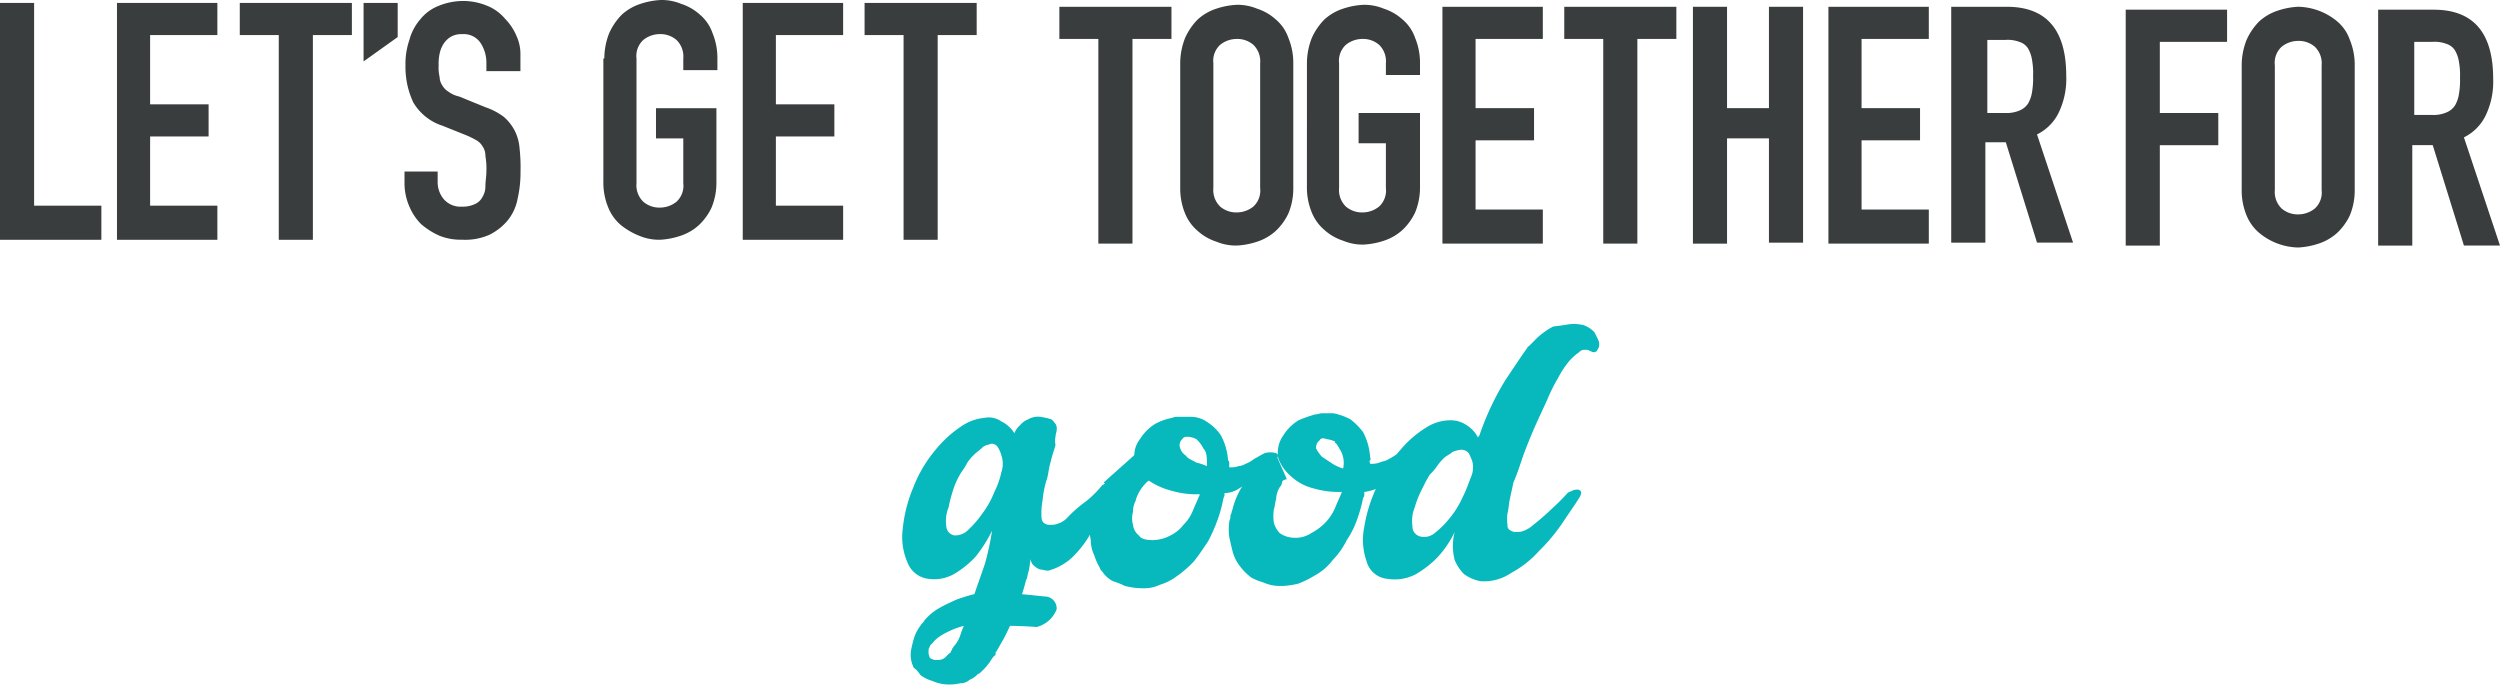
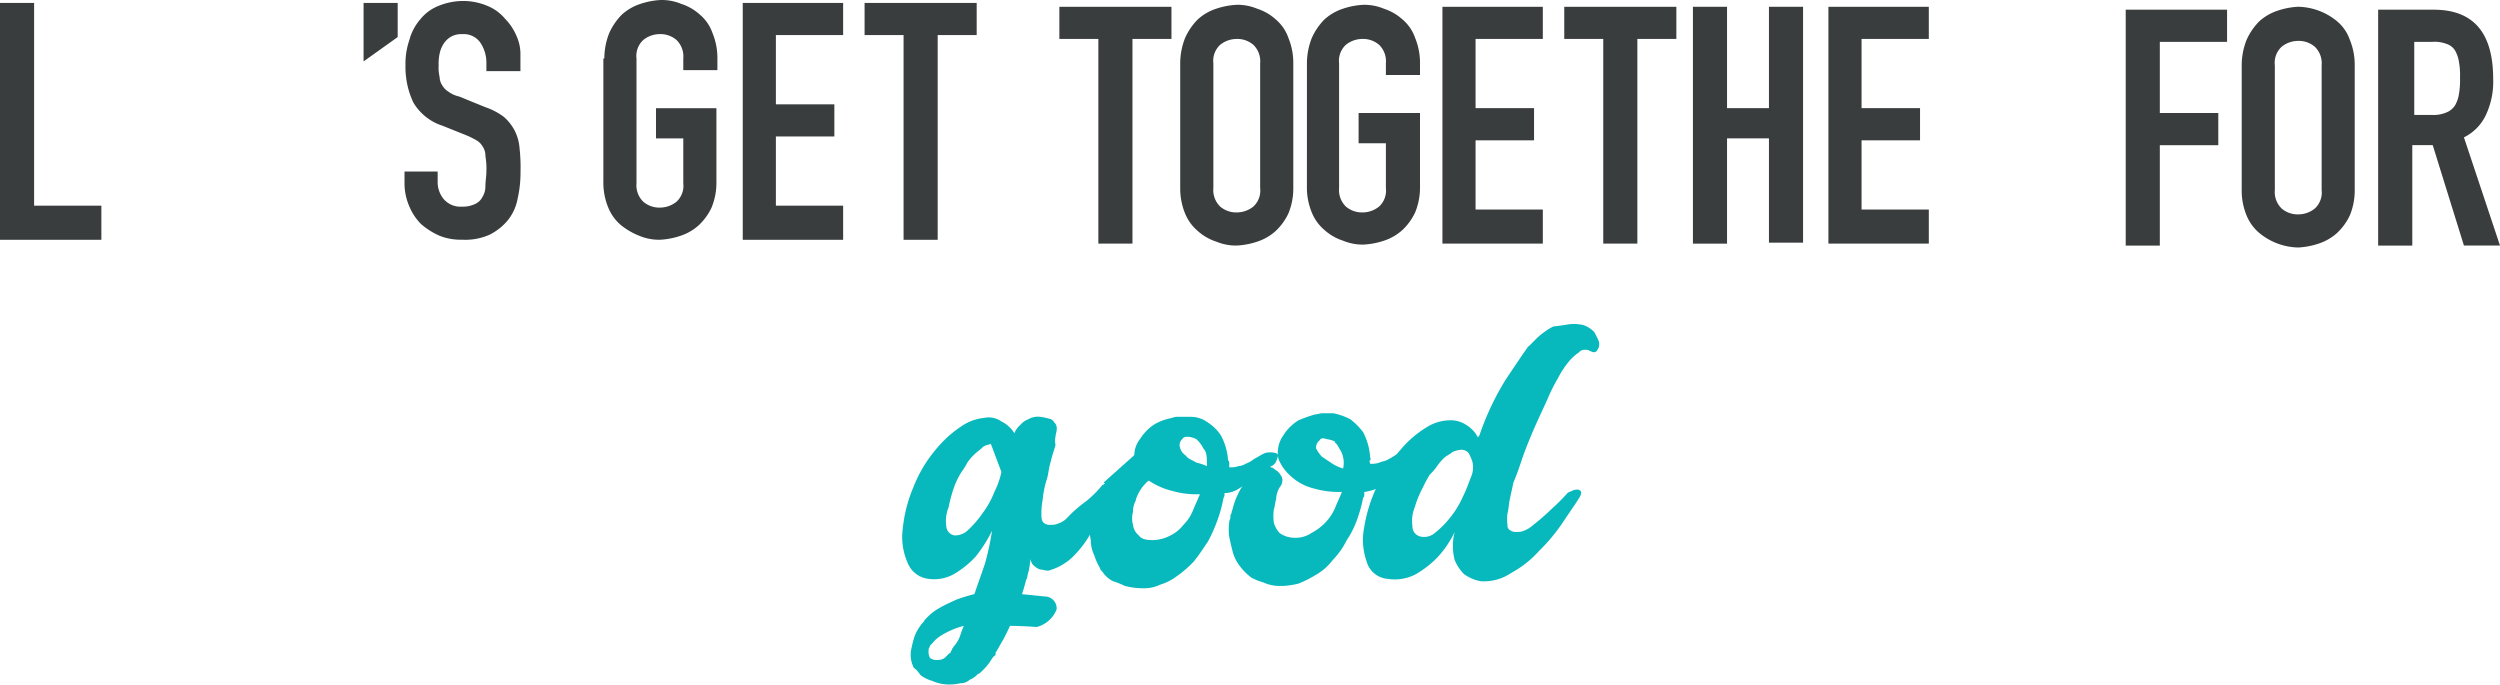
<svg xmlns="http://www.w3.org/2000/svg" viewBox="0 0 342.455 93.772">
-   <path d="m17.234 29.133c.161-.483.161-1.126.322-1.769a1.147 1.147 0 0 0 .483.965 2.143 2.143 0 0 0 .8.483c.322 0 .643.161 1.126.161a7.884 7.884 0 0 0 3.22-1.773 14.414 14.414 0 0 0 2.415-3.054l1.93-3.378c.483-1.126 1.126-2.091 1.448-2.9q.241-.724 0-.965a.5.5 0 0 0 -.322-.161 1.45 1.45 0 0 0 -.8.161c-.161.161-.322.322-.483.322a14.735 14.735 0 0 1 -2.252 2.252 17.218 17.218 0 0 0 -2.574 2.252 2.846 2.846 0 0 1 -1.287.8 2.04 2.04 0 0 1 -.965.161 1.205 1.205 0 0 1 -.8-.161c-.322-.161-.483-.483-.483-1.126a9.894 9.894 0 0 1 .161-2.091 14.486 14.486 0 0 1 .483-2.574c.322-.8.322-1.769.643-2.735.161-.8.483-1.609.643-2.252a2.54 2.54 0 0 1 0-1.126c0-.322.161-.643.161-.965a1.205 1.205 0 0 0 -.161-.8c-.161-.161-.322-.483-.643-.643a10.254 10.254 0 0 0 -1.457-.317 2.645 2.645 0 0 0 -1.609.322 2.885 2.885 0 0 0 -1.126.8 2.885 2.885 0 0 0 -.8 1.126 4.279 4.279 0 0 0 -1.769-1.609 3.029 3.029 0 0 0 -2.413-.483 6.508 6.508 0 0 0 -3.06 1.131 15.584 15.584 0 0 0 -3.539 3.213 18.179 18.179 0 0 0 -3.056 5.151 19.4 19.4 0 0 0 -1.448 5.63 8.7 8.7 0 0 0 .643 4.665 3.5 3.5 0 0 0 2.9 2.252 5.527 5.527 0 0 0 3.7-.8 12.776 12.776 0 0 0 2.735-2.252 19.053 19.053 0 0 0 2.247-3.546 37.052 37.052 0 0 1 -.965 4.5c-.483 1.448-.965 2.735-1.448 4.182a22.909 22.909 0 0 0 -2.574.8c-.643.322-1.448.643-2.252 1.126a7.218 7.218 0 0 0 -2.091 1.769c0 .161-.322.322-.483.643a5.787 5.787 0 0 0 -.8 1.448 16.693 16.693 0 0 0 -.483 1.93 3.856 3.856 0 0 0 .322 2.252.158.158 0 0 0 .161.161.158.158 0 0 0 .161.161 5.806 5.806 0 0 1 .643.8 4.877 4.877 0 0 0 1.609.8 5.623 5.623 0 0 0 1.93.483 6.629 6.629 0 0 0 1.93-.161 1.827 1.827 0 0 0 1.287-.483 2.885 2.885 0 0 0 1.126-.8c.161 0 .322-.161.483-.322a8.056 8.056 0 0 0 1.126-1.287c.322-.483.483-.8.8-.965v-.322c.322-.483.643-1.126 1.126-1.93l.483-.965a37.608 37.608 0 0 0 2.574-7.078c.161-.142.161-.626.322-1.109zm-9.334 8.686a4.286 4.286 0 0 1 -.965 1.609c0 .161-.161.161-.161.322s-.161.161-.161.322-.161.161-.322.322l-.322.322a1.39 1.39 0 0 1 -.965.483h-.639c-.161 0-.322-.161-.483-.161l-.161-.161a1.742 1.742 0 0 1 -.161-.965v-.161a.5.5 0 0 1 .161-.322c0-.161 0-.161.161-.322l.161-.161a4.785 4.785 0 0 1 1.287-1.127 11.476 11.476 0 0 1 3.056-1.287 11.083 11.083 0 0 0 -.486 1.287zm5.63-22.359a11.217 11.217 0 0 1 -.965 2.735 12.349 12.349 0 0 1 -1.609 2.9 13.993 13.993 0 0 1 -1.93 2.252 2.548 2.548 0 0 1 -1.93.8 1.365 1.365 0 0 1 -1.122-1.287 4.954 4.954 0 0 1 .326-2.574 19.448 19.448 0 0 1 .8-2.9 10.71 10.71 0 0 1 .965-1.93 8.979 8.979 0 0 0 .8-1.287 7 7 0 0 1 .965-1.126c.322-.322.8-.643 1.126-.965s.8-.322 1.126-.483a.973.973 0 0 1 .965.483 3.843 3.843 0 0 1 .483 1.126 3.508 3.508 0 0 1 .004 2.256z" fill="#07b8bc" transform="translate(123.645 49.197)" />
+   <path d="m17.234 29.133c.161-.483.161-1.126.322-1.769a1.147 1.147 0 0 0 .483.965 2.143 2.143 0 0 0 .8.483c.322 0 .643.161 1.126.161a7.884 7.884 0 0 0 3.22-1.773 14.414 14.414 0 0 0 2.415-3.054l1.93-3.378c.483-1.126 1.126-2.091 1.448-2.9q.241-.724 0-.965a.5.5 0 0 0 -.322-.161 1.45 1.45 0 0 0 -.8.161c-.161.161-.322.322-.483.322a14.735 14.735 0 0 1 -2.252 2.252 17.218 17.218 0 0 0 -2.574 2.252 2.846 2.846 0 0 1 -1.287.8 2.04 2.04 0 0 1 -.965.161 1.205 1.205 0 0 1 -.8-.161c-.322-.161-.483-.483-.483-1.126a9.894 9.894 0 0 1 .161-2.091 14.486 14.486 0 0 1 .483-2.574c.322-.8.322-1.769.643-2.735.161-.8.483-1.609.643-2.252a2.54 2.54 0 0 1 0-1.126c0-.322.161-.643.161-.965a1.205 1.205 0 0 0 -.161-.8c-.161-.161-.322-.483-.643-.643a10.254 10.254 0 0 0 -1.457-.317 2.645 2.645 0 0 0 -1.609.322 2.885 2.885 0 0 0 -1.126.8 2.885 2.885 0 0 0 -.8 1.126 4.279 4.279 0 0 0 -1.769-1.609 3.029 3.029 0 0 0 -2.413-.483 6.508 6.508 0 0 0 -3.06 1.131 15.584 15.584 0 0 0 -3.539 3.213 18.179 18.179 0 0 0 -3.056 5.151 19.4 19.4 0 0 0 -1.448 5.63 8.7 8.7 0 0 0 .643 4.665 3.5 3.5 0 0 0 2.9 2.252 5.527 5.527 0 0 0 3.7-.8 12.776 12.776 0 0 0 2.735-2.252 19.053 19.053 0 0 0 2.247-3.546 37.052 37.052 0 0 1 -.965 4.5c-.483 1.448-.965 2.735-1.448 4.182a22.909 22.909 0 0 0 -2.574.8c-.643.322-1.448.643-2.252 1.126a7.218 7.218 0 0 0 -2.091 1.769c0 .161-.322.322-.483.643a5.787 5.787 0 0 0 -.8 1.448 16.693 16.693 0 0 0 -.483 1.93 3.856 3.856 0 0 0 .322 2.252.158.158 0 0 0 .161.161.158.158 0 0 0 .161.161 5.806 5.806 0 0 1 .643.8 4.877 4.877 0 0 0 1.609.8 5.623 5.623 0 0 0 1.93.483 6.629 6.629 0 0 0 1.93-.161 1.827 1.827 0 0 0 1.287-.483 2.885 2.885 0 0 0 1.126-.8c.161 0 .322-.161.483-.322a8.056 8.056 0 0 0 1.126-1.287c.322-.483.483-.8.8-.965v-.322c.322-.483.643-1.126 1.126-1.93l.483-.965a37.608 37.608 0 0 0 2.574-7.078c.161-.142.161-.626.322-1.109zm-9.334 8.686a4.286 4.286 0 0 1 -.965 1.609c0 .161-.161.161-.161.322s-.161.161-.161.322-.161.161-.322.322l-.322.322a1.39 1.39 0 0 1 -.965.483h-.639c-.161 0-.322-.161-.483-.161l-.161-.161a1.742 1.742 0 0 1 -.161-.965v-.161a.5.5 0 0 1 .161-.322c0-.161 0-.161.161-.322l.161-.161a4.785 4.785 0 0 1 1.287-1.127 11.476 11.476 0 0 1 3.056-1.287 11.083 11.083 0 0 0 -.486 1.287zm5.63-22.359a11.217 11.217 0 0 1 -.965 2.735 12.349 12.349 0 0 1 -1.609 2.9 13.993 13.993 0 0 1 -1.93 2.252 2.548 2.548 0 0 1 -1.93.8 1.365 1.365 0 0 1 -1.122-1.287 4.954 4.954 0 0 1 .326-2.574 19.448 19.448 0 0 1 .8-2.9 10.71 10.71 0 0 1 .965-1.93 8.979 8.979 0 0 0 .8-1.287 7 7 0 0 1 .965-1.126c.322-.322.8-.643 1.126-.965s.8-.322 1.126-.483z" fill="#07b8bc" transform="translate(123.645 49.197)" />
  <path d="m17.222 20.961c0-.161 0-.161-.161-.161h-.161c.161.161.322.483.643.8 0-.157-.16-.317-.321-.639z" fill="#07b8bc" transform="translate(133.952 57.047)" />
  <path d="m41.476 12.887a2.727 2.727 0 0 0 -1.609 0c-.643.322-1.126.643-1.448.8a4.032 4.032 0 0 1 -1.126.643 2.286 2.286 0 0 1 -.965.322 3.136 3.136 0 0 1 -1.287.161v-.483a.591.591 0 0 0 -.161-.483 8.448 8.448 0 0 0 -.965-3.378 6.118 6.118 0 0 0 -1.769-1.769 3.951 3.951 0 0 0 -2.413-.8h-1.608a2.04 2.04 0 0 0 -.965.161 7.656 7.656 0 0 0 -2.252.8 6.472 6.472 0 0 0 -2.091 2.091 3.6 3.6 0 0 0 -.643 3.217 5.259 5.259 0 0 0 1.769 2.413 9.821 9.821 0 0 0 3.217 1.448 12.015 12.015 0 0 0 3.217.483h.643c-.322.8-.643 1.448-.965 2.252a5.784 5.784 0 0 1 -1.287 1.93 5.028 5.028 0 0 1 -1.768 1.451 5.329 5.329 0 0 1 -2.413.643c-.965 0-1.609-.161-1.93-.643a2.166 2.166 0 0 1 -.8-1.448 3.29 3.29 0 0 1 0-1.769 3.212 3.212 0 0 1 .322-1.448v-.161a3.517 3.517 0 0 1 .483-1.448c.161-.161.161-.322.322-.643a1.064 1.064 0 0 0 -.161-.965 1.938 1.938 0 0 0 -.8-.8l-.965-.483a2.04 2.04 0 0 0 -.965.161 8.84 8.84 0 0 0 -1.448 1.126 8.4 8.4 0 0 0 -1.287 1.769 6.889 6.889 0 0 0 -.965 2.735 1.216 1.216 0 0 1 -.161.643c0 .161-.161.322-.161.643a1.749 1.749 0 0 1 -.161.8 9.231 9.231 0 0 0 .161 1.93 4.953 4.953 0 0 0 .483 2.091 8.621 8.621 0 0 0 .8 1.769c0 .161.161.322.322.483a3.8 3.8 0 0 0 1.448 1.287 11.09 11.09 0 0 1 1.609.643 9.736 9.736 0 0 0 2.413.322h.322a4.953 4.953 0 0 0 2.091-.483 7.384 7.384 0 0 0 2.241-1.124 15.018 15.018 0 0 0 2.413-2.091c.643-.8 1.287-1.769 1.93-2.735a22.789 22.789 0 0 0 1.287-2.9 19.448 19.448 0 0 0 .8-2.9c0-.161.161-.322.161-.483v-.322a3.667 3.667 0 0 0 1.769-.483c.483-.322 1.126-.643 1.609-.965s1.126-.8 1.609-1.126a8.84 8.84 0 0 1 1.448-1.126 1.256 1.256 0 0 0 .643-.643c.331-.794.331-.955.007-1.115zm-9.49 1.769a7.478 7.478 0 0 0 -1.448-.483c-.483-.322-1.126-.483-1.448-.965a1.862 1.862 0 0 1 -.8-1.126 1.066 1.066 0 0 1 .322-1.126c.161-.322.483-.322.8-.322a2.982 2.982 0 0 1 1.126.322l.161.161a4 4 0 0 1 .8 1.126c.487.483.487 1.287.487 2.413z" fill="#07b8bc" transform="translate(133.343 49.197)" />
  <path d="m17.122 21.183c-.161-.161-.161-.322-.322-.483a.158.158 0 0 0 .161.161c0 .161.161.161.161.322z" fill="#07b8bc" transform="translate(133.891 56.986)" />
  <path d="m53.081 13.391c.322.161.483.322.322.643a1.256 1.256 0 0 1 -.643.643c-.483.322-.965.8-1.448 1.126s-1.126.8-1.609 1.126-1.126.643-1.609.965a7.252 7.252 0 0 1 -1.769.483v.323a.591.591 0 0 1 -.161.483 19.448 19.448 0 0 1 -.8 2.9 12.18 12.18 0 0 1 -1.448 2.9 10.568 10.568 0 0 1 -1.93 2.735 7.573 7.573 0 0 1 -2.416 2.082 14.707 14.707 0 0 1 -2.252 1.126 11.07 11.07 0 0 1 -2.091.322h-.327a5.372 5.372 0 0 1 -2.413-.483 8.257 8.257 0 0 1 -1.609-.643 7.625 7.625 0 0 1 -1.609-1.609 5.436 5.436 0 0 1 -.965-1.93c-.161-.643-.322-1.287-.483-2.091a7.751 7.751 0 0 1 0-1.93c0-.322.161-.483.161-.643a.967.967 0 0 1 .161-.643c0-.322.161-.483.161-.643a10.761 10.761 0 0 1 1.126-2.735 16.848 16.848 0 0 1 1.287-1.769 8.84 8.84 0 0 1 1.453-1.129 2.04 2.04 0 0 1 .965-.161c.322.161.643.161.965.483a1.938 1.938 0 0 1 .8.8 1.064 1.064 0 0 1 .161.965 1.219 1.219 0 0 1 -.322.643 3.517 3.517 0 0 0 -.483 1.448v.161c-.161.483-.161.965-.322 1.448a6.518 6.518 0 0 0 0 1.769 3.288 3.288 0 0 0 .8 1.448 3.449 3.449 0 0 0 1.93.643 3.877 3.877 0 0 0 2.413-.643 7.562 7.562 0 0 0 1.93-1.448 6.73 6.73 0 0 0 1.287-1.93c.322-.8.643-1.448.965-2.252h-.643a12.015 12.015 0 0 1 -3.217-.483 7 7 0 0 1 -3.056-1.609 6.244 6.244 0 0 1 -1.769-2.413 4.071 4.071 0 0 1 .643-3.217 6.472 6.472 0 0 1 2.091-2.091 19.51 19.51 0 0 1 2.252-.8c.322 0 .643-.161.965-.161h1.609a9.3 9.3 0 0 1 2.252.8 9.175 9.175 0 0 1 1.769 1.769 8.449 8.449 0 0 1 .965 3.378c0 .161.161.322 0 .483s0 .322 0 .483a3.136 3.136 0 0 0 1.287-.161c.322-.161.643-.161.965-.322a9.226 9.226 0 0 0 1.126-.643 14.5 14.5 0 0 0 1.448-.8c.17.643.654.643 1.135.804zm-12.868-2.091a1.2 1.2 0 0 0 -.483 1.126 4.888 4.888 0 0 0 .8 1.126l1.448.965a5.714 5.714 0 0 0 1.448.643 3.508 3.508 0 0 0 -.322-2.413c-.322-.483-.483-.965-.8-1.126v-.161a4.092 4.092 0 0 0 -1.126-.322c-.478-.16-.804-.16-.965.162z" fill="#07b8bc" transform="translate(140.558 49.014)" />
  <path d="m68.639 22.681a.562.562 0 0 1 .322.161c.161.161.161.483-.161.965-.483.8-1.287 1.93-2.252 3.378a24.106 24.106 0 0 1 -3.217 3.861 14.089 14.089 0 0 1 -3.861 3.054 6.6 6.6 0 0 1 -4.182 1.126 5.64 5.64 0 0 1 -2.252-.965 5.785 5.785 0 0 1 -1.287-1.93 7.579 7.579 0 0 1 0-3.861 13.76 13.76 0 0 1 -2.413 3.539 13.869 13.869 0 0 1 -2.9 2.252 6.185 6.185 0 0 1 -3.861.643 3.248 3.248 0 0 1 -2.9-2.413 8.839 8.839 0 0 1 -.322-4.665 20.592 20.592 0 0 1 1.769-5.63 19.035 19.035 0 0 1 3.217-4.987 14.413 14.413 0 0 1 3.539-3.056 6.126 6.126 0 0 1 3.056-.965 3.877 3.877 0 0 1 2.413.643 4.279 4.279 0 0 1 1.619 1.769v-.161l.161-.161a37.126 37.126 0 0 1 3.539-7.56c1.287-1.93 2.252-3.378 3.056-4.5a.158.158 0 0 1 .161-.161l.8-.8a9.2 9.2 0 0 1 1.287-1.126 8.979 8.979 0 0 1 1.287-.8c1.613-.17 2.095-.331 2.578-.331a5.472 5.472 0 0 1 1.609.161 3.8 3.8 0 0 1 1.448.965l.483.965a1.45 1.45 0 0 1 .161.8c0 .322-.161.483-.322.8a.591.591 0 0 1 -.483.161c-.161 0-.322-.161-.483-.161-.161-.161-.322-.161-.643-.161a.886.886 0 0 0 -.8.322 7.03 7.03 0 0 0 -1.287 1.126 12.283 12.283 0 0 0 -1.618 2.422 22.988 22.988 0 0 0 -1.448 2.9c-.643 1.448-1.609 3.378-2.574 5.791-.322.8-.643 1.609-.965 2.574s-.643 1.93-1.126 3.056c-.161.8-.322 1.448-.483 2.252-.161.643-.161 1.448-.322 1.93a5.362 5.362 0 0 0 0 1.609.743.743 0 0 0 .483.8 1.205 1.205 0 0 0 .8.161 2.04 2.04 0 0 0 .965-.161 4.035 4.035 0 0 0 1.287-.8 32.207 32.207 0 0 0 2.583-2.258 25.46 25.46 0 0 0 2.091-2.091c.161-.161.322-.161.643-.322a1.45 1.45 0 0 1 .805-.16zm-14.639-1.77a3.277 3.277 0 0 0 .161-2.091 7.842 7.842 0 0 0 -.483-1.126 1.39 1.39 0 0 0 -.965-.483 3.786 3.786 0 0 0 -1.287.322c-.322.322-.8.483-1.126.8a7 7 0 0 0 -.965 1.126 7 7 0 0 1 -.965 1.126 14.563 14.563 0 0 0 -.965 1.769 13.916 13.916 0 0 0 -1.126 2.735 4.954 4.954 0 0 0 -.322 2.574 1.409 1.409 0 0 0 1.126 1.448 2.225 2.225 0 0 0 1.93-.483 12.815 12.815 0 0 0 2.091-2.091 12.619 12.619 0 0 0 1.769-2.9c.485-.956.806-1.921 1.127-2.726z" fill="#07b8bc" transform="translate(147.52 44.389)" />
  <path d="m15.534 25.091a1.627 1.627 0 0 0 -1.609-1.769c-1.608-.161-3.056-.322-3.377-.322l-1.448 4.343s1.609 0 3.7.161a4.023 4.023 0 0 0 2.734-2.413z" fill="#07b8bc" transform="translate(129.205 58.386)" />
  <path d="m17.1 15.021 4.5-4.021 1.93 3.539a5.713 5.713 0 0 0 -2.087 3.061z" fill="#07b8bc" transform="translate(134.073 51.083)" />
-   <path d="m30.1 13.169 2.9-1.769 1.287 2.9a2.2 2.2 0 0 0 -1.613 1.6z" fill="#07b8bc" transform="translate(141.985 51.327)" />
  <g fill="#393d3d">
    <path d="m47.1.2h4.673v27.772h9.213v4.673h-13.886z" transform="translate(-47.1 .201)" />
-     <path d="m59.1.2h13.752v4.406h-9.212v9.48h8.011v4.406h-8.011v9.48h9.213v4.673h-13.753z" transform="translate(-43.077 .201)" />
-     <path d="m77.041 4.606h-5.341v-4.406h15.355v4.406h-5.341v28.039h-4.673z" transform="translate(-38.854 .201)" />
    <path d="m84.4.2h4.673v4.673l-4.673 3.338z" transform="translate(-34.597 .201)" />
    <path d="m104.355 9.613h-4.54v-1.068a4.936 4.936 0 0 0 -.8-2.8 2.78 2.78 0 0 0 -2.537-1.2 2.847 2.847 0 0 0 -1.6.4 3.12 3.12 0 0 0 -.935.935 4 4 0 0 0 -.534 1.335 6.5 6.5 0 0 0 -.134 1.6 5.5 5.5 0 0 0 .134 1.6 2.154 2.154 0 0 0 .4 1.2 2.267 2.267 0 0 0 .8.8 3.755 3.755 0 0 0 1.469.668l3.605 1.469a9 9 0 0 1 2.537 1.335 6.493 6.493 0 0 1 1.469 1.869 6.35 6.35 0 0 1 .668 2.4 23.665 23.665 0 0 1 .134 3.2 16.049 16.049 0 0 1 -.4 3.739 6.629 6.629 0 0 1 -1.335 2.937 7.684 7.684 0 0 1 -2.537 2 8.148 8.148 0 0 1 -3.739.668 7.834 7.834 0 0 1 -3.071-.534 10.157 10.157 0 0 1 -2.537-1.6 7.577 7.577 0 0 1 -1.6-2.4 7.92 7.92 0 0 1 -.672-3.066v-1.734h4.54v1.469a3.626 3.626 0 0 0 .8 2.27 3.028 3.028 0 0 0 2.537 1.068 3.878 3.878 0 0 0 1.869-.4 2.1 2.1 0 0 0 .935-.935 2.692 2.692 0 0 0 .4-1.469c0-.668.134-1.335.134-2a10.133 10.133 0 0 0 -.134-2.136 2.256 2.256 0 0 0 -.4-1.335 2.3 2.3 0 0 0 -.8-.8 12.407 12.407 0 0 0 -1.335-.668l-3.339-1.34a7.175 7.175 0 0 1 -4.006-3.2 11.419 11.419 0 0 1 -1.068-5.074 9.956 9.956 0 0 1 .534-3.471 7.065 7.065 0 0 1 1.469-2.8 6.012 6.012 0 0 1 2.537-1.877 8.93 8.93 0 0 1 3.472-.668 8.594 8.594 0 0 1 3.2.668 6.18 6.18 0 0 1 2.4 1.736 7.577 7.577 0 0 1 1.6 2.4 5.978 5.978 0 0 1 .534 2.67v2.139z" transform="translate(-33.189 .134)" />
    <path d="m109.134 7.911a9.456 9.456 0 0 1 .666-3.471 8.553 8.553 0 0 1 1.737-2.54 7 7 0 0 1 2.537-1.466 10.4 10.4 0 0 1 2.8-.534 6.973 6.973 0 0 1 2.8.534 7 7 0 0 1 2.544 1.466 5.758 5.758 0 0 1 1.736 2.537 8.93 8.93 0 0 1 .668 3.471v1.6h-4.673v-1.6a3.141 3.141 0 0 0 -.935-2.537 3.369 3.369 0 0 0 -2.27-.8 3.626 3.626 0 0 0 -2.27.8 2.972 2.972 0 0 0 -.935 2.537v17.092a3.141 3.141 0 0 0 .935 2.537 3.369 3.369 0 0 0 2.27.8 3.626 3.626 0 0 0 2.27-.8 2.972 2.972 0 0 0 .935-2.537v-6.14h-3.739v-4.139h8.278v10.147a8.93 8.93 0 0 1 -.668 3.471 7.926 7.926 0 0 1 -1.736 2.4 7 7 0 0 1 -2.537 1.469 10.4 10.4 0 0 1 -2.8.534 6.973 6.973 0 0 1 -2.8-.534 9.667 9.667 0 0 1 -2.537-1.469 6.18 6.18 0 0 1 -1.736-2.4 8.931 8.931 0 0 1 -.674-3.471v-16.957z" transform="translate(-26.351 .1)" />
    <path d="m123.3.2h13.752v4.406h-9.212v9.48h8.011v4.406h-8.011v9.48h9.213v4.673h-13.753z" transform="translate(-21.558 .201)" />
    <path d="m141.141 4.606h-5.341v-4.406h15.355v4.406h-5.341v28.039h-4.673z" transform="translate(-17.368 .201)" />
    <path d="m5.341 37.206h-5.341v-4.406h15.355v4.406h-5.341v28.039h-4.673z" transform="translate(145.113 -31.872)" />
    <path d="m12.4 40.611a9.456 9.456 0 0 1 .668-3.472 8.552 8.552 0 0 1 1.732-2.539 7 7 0 0 1 2.537-1.469 10.4 10.4 0 0 1 2.8-.534 6.973 6.973 0 0 1 2.8.534 7 7 0 0 1 2.548 1.469 5.758 5.758 0 0 1 1.736 2.537 8.931 8.931 0 0 1 .668 3.472v17.091a8.931 8.931 0 0 1 -.668 3.471 7.926 7.926 0 0 1 -1.736 2.4 7 7 0 0 1 -2.537 1.469 10.4 10.4 0 0 1 -2.8.534 6.973 6.973 0 0 1 -2.8-.534 7 7 0 0 1 -2.548-1.464 6.18 6.18 0 0 1 -1.736-2.4 8.93 8.93 0 0 1 -.664-3.476zm4.54 17.089a3.141 3.141 0 0 0 .935 2.537 3.369 3.369 0 0 0 2.27.8 3.626 3.626 0 0 0 2.27-.8 2.972 2.972 0 0 0 .935-2.537v-17.089a3.141 3.141 0 0 0 -.935-2.537 3.369 3.369 0 0 0 -2.27-.8 3.626 3.626 0 0 0 -2.27.8 2.972 2.972 0 0 0 -.935 2.537z" transform="translate(149.269 -31.939)" />
    <path d="m25.4 40.611a9.456 9.456 0 0 1 .668-3.472 8.552 8.552 0 0 1 1.732-2.539 7 7 0 0 1 2.537-1.469 10.4 10.4 0 0 1 2.8-.534 6.973 6.973 0 0 1 2.8.534 7 7 0 0 1 2.548 1.469 5.758 5.758 0 0 1 1.736 2.537 8.931 8.931 0 0 1 .668 3.472v1.6h-4.674v-1.6a3.141 3.141 0 0 0 -.935-2.537 3.369 3.369 0 0 0 -2.27-.8 3.626 3.626 0 0 0 -2.27.8 2.972 2.972 0 0 0 -.935 2.537v17.091a3.141 3.141 0 0 0 .935 2.537 3.369 3.369 0 0 0 2.27.8 3.626 3.626 0 0 0 2.27-.8 2.972 2.972 0 0 0 .935-2.537v-6.14h-3.738v-4.139h8.412v10.147a8.93 8.93 0 0 1 -.668 3.472 7.926 7.926 0 0 1 -1.736 2.4 7 7 0 0 1 -2.537 1.469 10.4 10.4 0 0 1 -2.8.534 6.973 6.973 0 0 1 -2.8-.534 7 7 0 0 1 -2.548-1.466 6.18 6.18 0 0 1 -1.736-2.4 8.93 8.93 0 0 1 -.668-3.472z" transform="translate(153.627 -31.939)" />
    <path d="m39.3 32.8h13.752v4.406h-9.212v9.48h8.011v4.406h-8.011v9.48h9.213v4.673h-13.753z" transform="translate(158.286 -31.872)" />
    <path d="m57.141 37.206h-5.341v-4.406h15.355v4.406h-5.341v28.039h-4.673z" transform="translate(162.476 -31.872)" />
    <path d="m65 32.8h4.673v13.886h5.741v-13.886h4.673v32.312h-4.673v-14.287h-5.741v14.42h-4.673z" transform="translate(166.9 -31.872)" />
    <path d="m78.9 32.8h13.752v4.406h-9.212v9.48h8.011v4.406h-8.011v9.48h9.213v4.673h-13.753z" transform="translate(171.56 -31.872)" />
-     <path d="m91.634 32.8h7.477c5.474 0 8.145 3.2 8.145 9.48a10.659 10.659 0 0 1 -.935 4.807 6.472 6.472 0 0 1 -3.071 3.2l4.94 14.821h-4.94l-4.273-13.749h-2.8v13.753h-4.677v-32.312zm4.673 14.554h2.67a4.459 4.459 0 0 0 2-.4 2.474 2.474 0 0 0 1.068-.935 4.5 4.5 0 0 0 .534-1.6 10.793 10.793 0 0 0 .134-2.136 10.133 10.133 0 0 0 -.134-2.136 4.5 4.5 0 0 0 -.534-1.6 2.131 2.131 0 0 0 -1.2-.935 4.56 4.56 0 0 0 -2-.267h-2.4v10.009z" transform="translate(175.783 -31.872)" />
    <path d="m109.534 33.1h13.752v4.406h-9.213v9.747h8.011v4.406h-8.011v13.753h-4.673v-32.312z" transform="translate(181.783 -31.772)" />
    <path d="m121.3 40.811a9.456 9.456 0 0 1 .668-3.471 8.552 8.552 0 0 1 1.732-2.54 7 7 0 0 1 2.537-1.469 10.4 10.4 0 0 1 2.8-.534 8.636 8.636 0 0 1 5.341 2 5.758 5.758 0 0 1 1.736 2.537 8.93 8.93 0 0 1 .668 3.471v17.095a8.93 8.93 0 0 1 -.668 3.472 7.926 7.926 0 0 1 -1.736 2.4 7 7 0 0 1 -2.537 1.469 10.4 10.4 0 0 1 -2.8.534 8.636 8.636 0 0 1 -5.341-2 6.18 6.18 0 0 1 -1.736-2.4 8.93 8.93 0 0 1 -.664-3.475zm4.54 17.09a3.141 3.141 0 0 0 .935 2.537 3.369 3.369 0 0 0 2.27.8 3.626 3.626 0 0 0 2.27-.8 2.972 2.972 0 0 0 .935-2.537v-17.09a3.141 3.141 0 0 0 -.935-2.537 3.369 3.369 0 0 0 -2.27-.8 3.626 3.626 0 0 0 -2.27.8 2.972 2.972 0 0 0 -.935 2.537z" transform="translate(185.772 -31.872)" />
    <path d="m135.434 33.1h7.477c5.474 0 8.145 3.2 8.145 9.48a10.659 10.659 0 0 1 -.935 4.807 6.472 6.472 0 0 1 -3.071 3.2l4.94 14.821h-4.94l-4.273-13.752h-2.8v13.756h-4.677v-32.312zm4.673 14.42h2.67a4.459 4.459 0 0 0 2-.4 2.474 2.474 0 0 0 1.068-.935 4.5 4.5 0 0 0 .534-1.6 10.794 10.794 0 0 0 .134-2.136 10.133 10.133 0 0 0 -.134-2.136 4.5 4.5 0 0 0 -.534-1.6 2.131 2.131 0 0 0 -1.2-.935 4.56 4.56 0 0 0 -2-.267h-2.4v10.009z" transform="translate(190.464 -31.772)" />
  </g>
</svg>